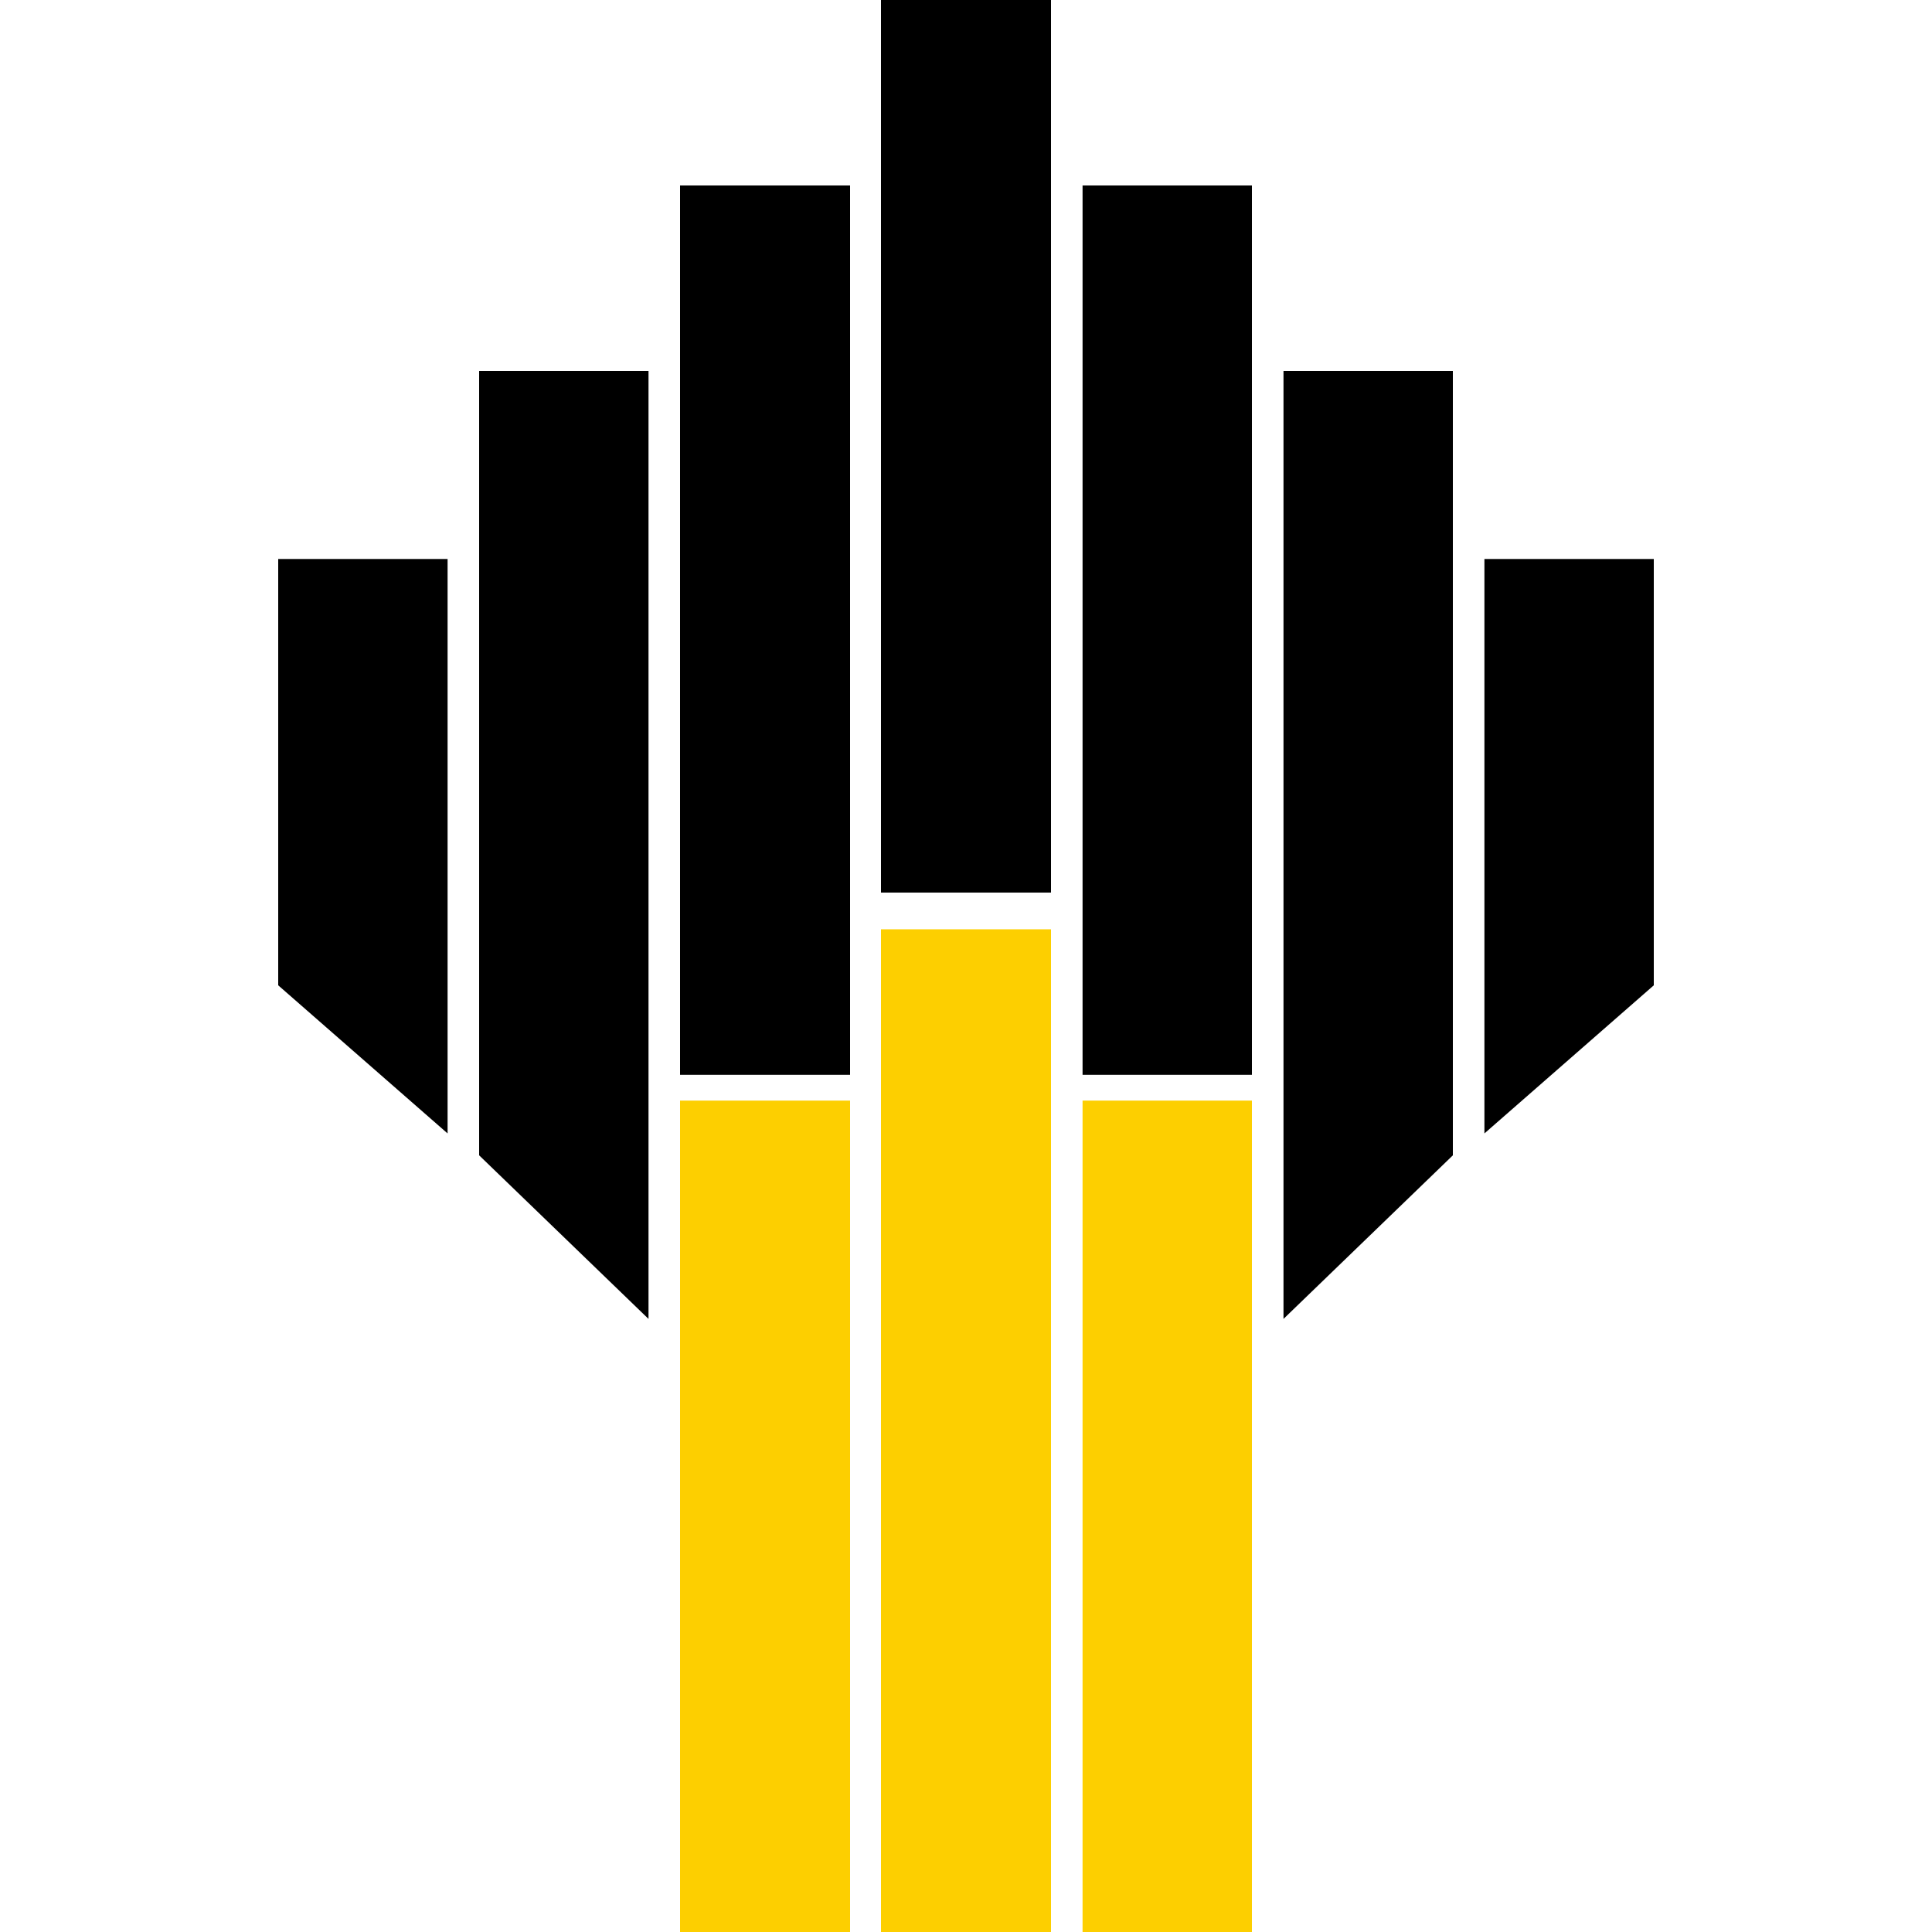
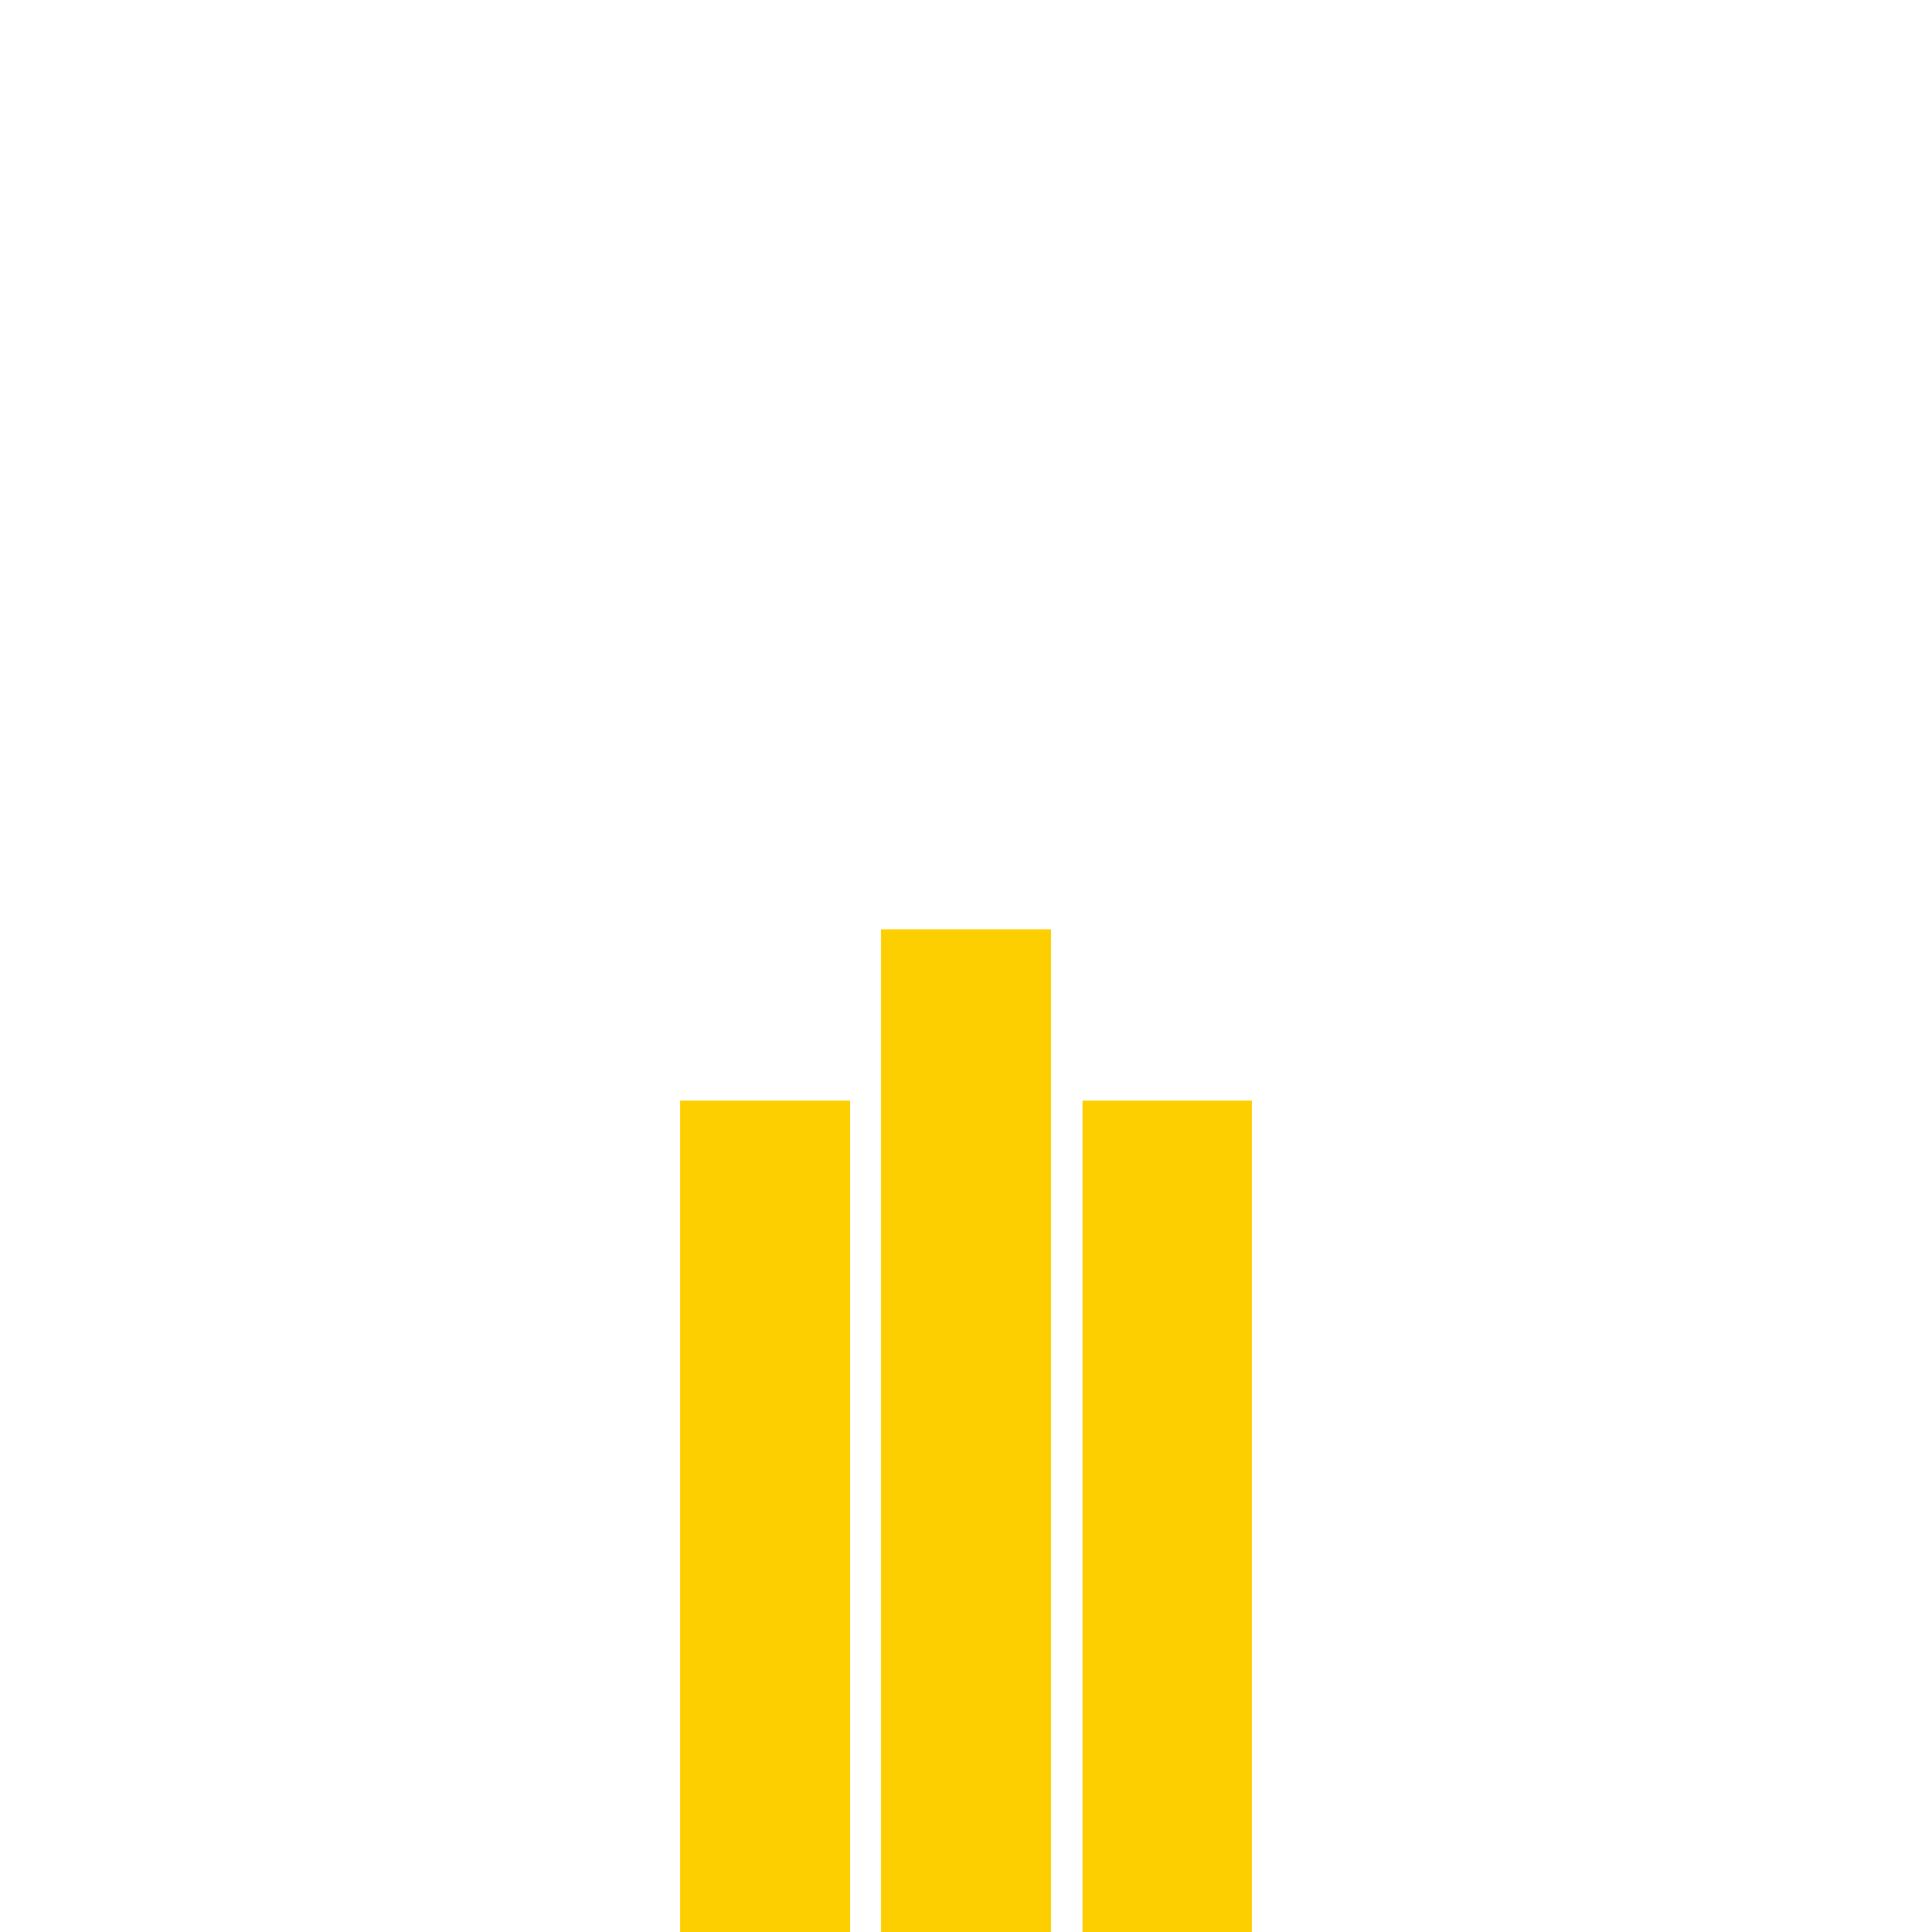
<svg xmlns="http://www.w3.org/2000/svg" xml:space="preserve" width="30px" height="30px" version="1.1" style="shape-rendering:geometricPrecision; text-rendering:geometricPrecision; image-rendering:optimizeQuality; fill-rule:evenodd; clip-rule:evenodd" viewBox="0 0 30 30">
  <defs>
    <style type="text/css">
   
    .fil1 {fill:black;fill-rule:nonzero}
    .fil0 {fill:#FDCF00;fill-rule:nonzero}
   
  </style>
  </defs>
  <g id="Слой_x0020_1">
    <g id="_1998680676624">
      <path id="path3125" class="fil0" d="M16.81 30l2.63 0 0 -12.91 -2.63 0 0 12.91zm-3.13 0l2.64 0 0 -15.57 -2.64 0 0 15.57zm-3.12 0l2.64 0 0 -12.91 -2.64 0 0 12.91z" />
      <g>
-         <path id="path3147" class="fil1" d="M16.81 16.69l2.63 0 0 -13.81 -2.63 0 0 13.81zm3.12 3.79l2.63 -2.54 0 -12.18 -2.63 0 0 14.72zm3.12 -2.88l2.63 -2.3 0 -6.62 -2.63 0 0 8.92zm-9.37 -3.74l2.64 0 0 -13.86 -2.64 0 0 13.86zm-3.12 2.83l2.64 0 0 -13.81 -2.64 0 0 13.81zm-0.49 3.79l-2.63 -2.54 0 -12.18 2.63 0 0 14.72zm-3.12 -2.88l-2.63 -2.3 0 -6.62 2.63 0 0 8.92zm0 0l0 0 0 0z" />
-       </g>
+         </g>
    </g>
  </g>
</svg>